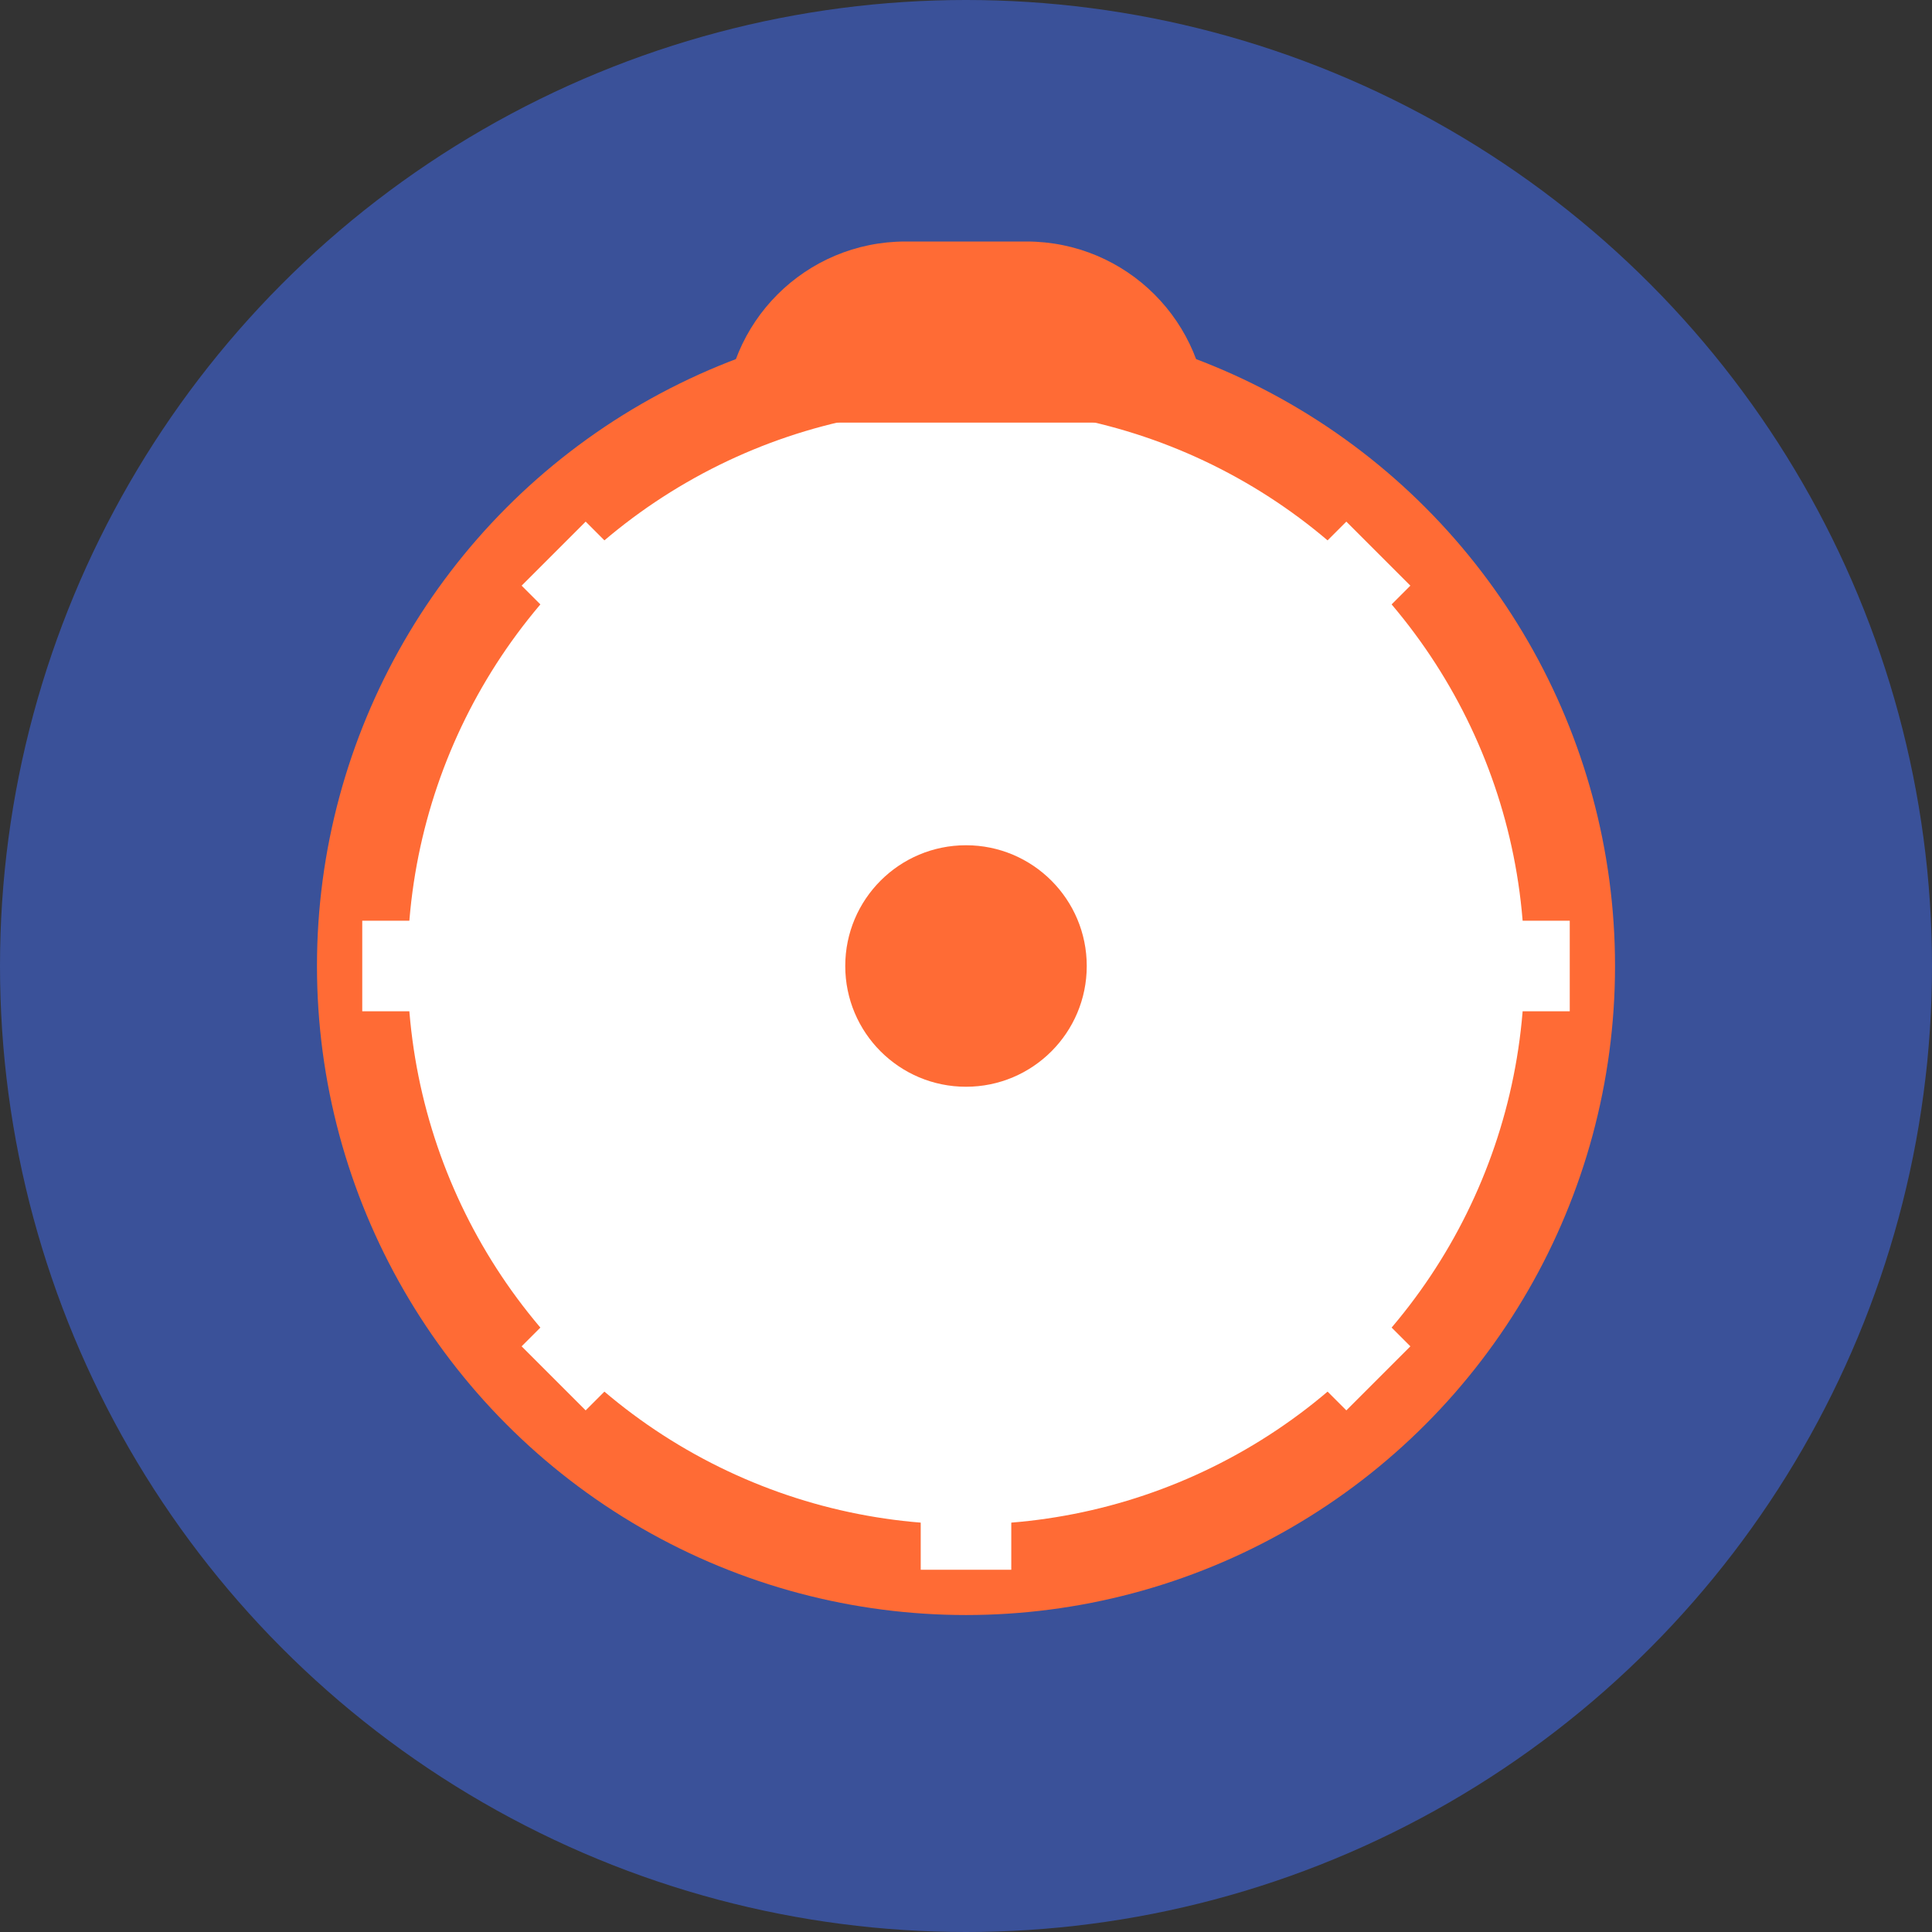
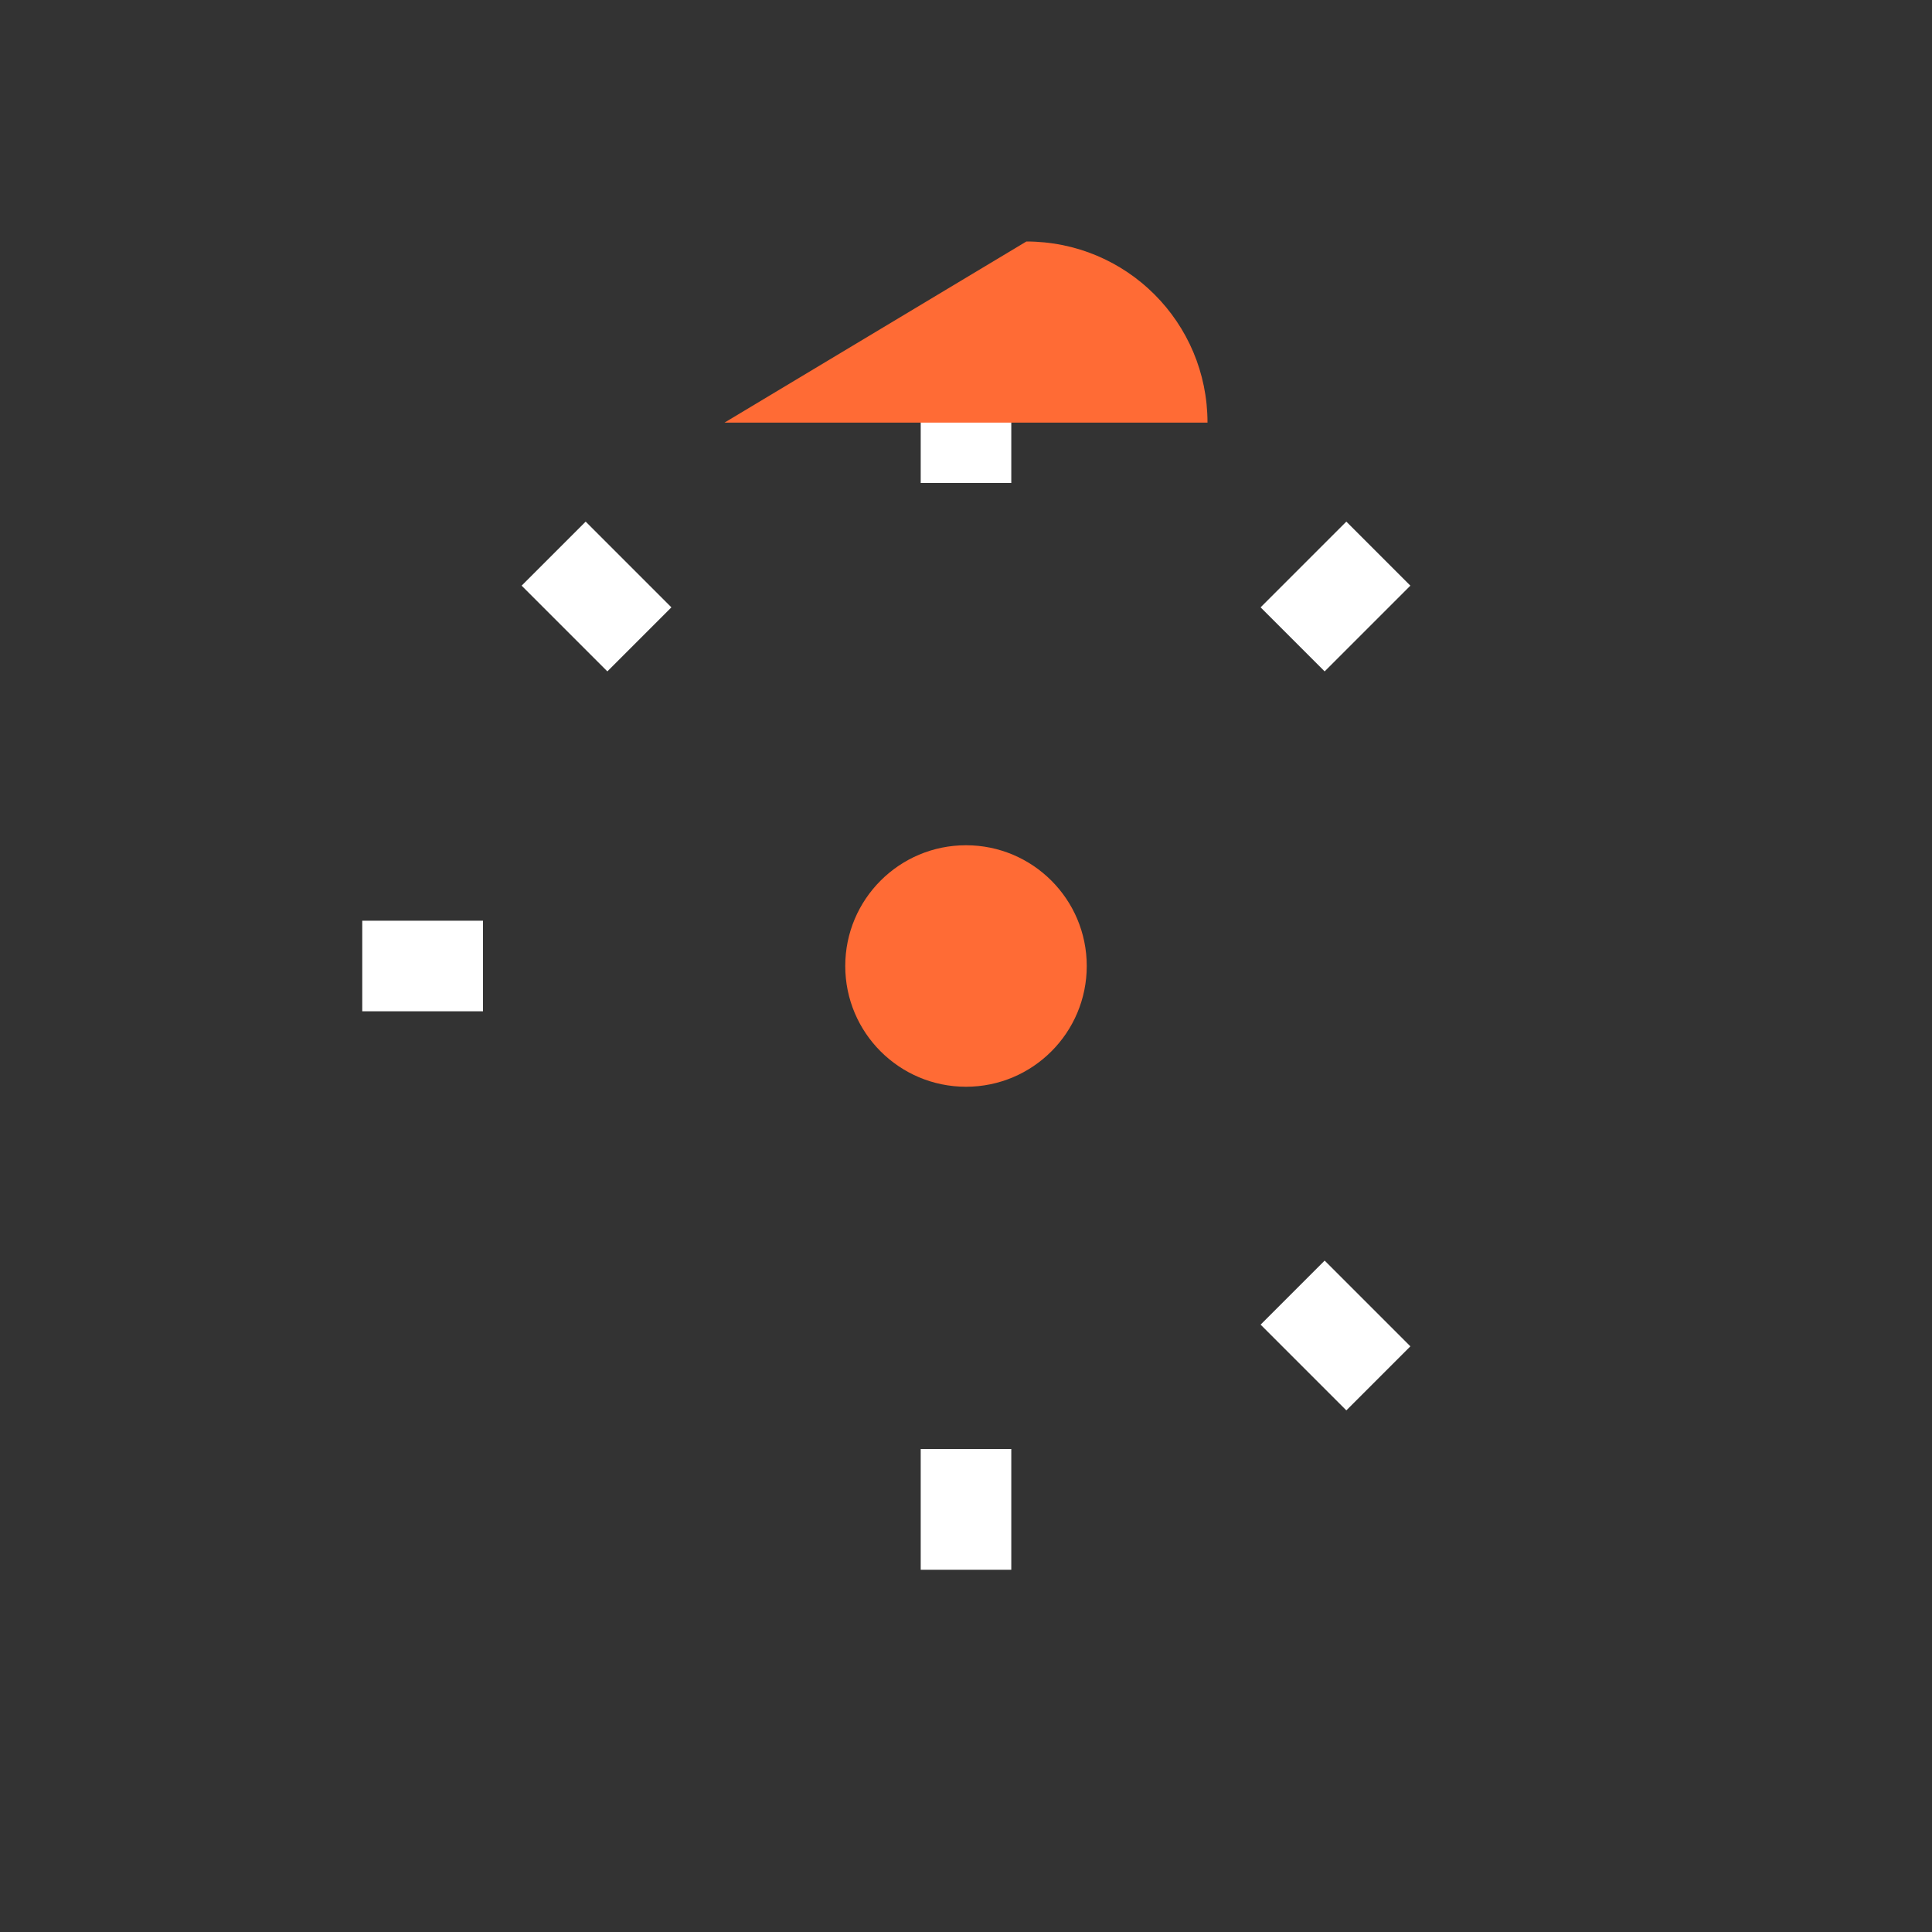
<svg xmlns="http://www.w3.org/2000/svg" width="32" height="32" viewBox="0 0 32 32">
  <rect x="0" y="0" width="32" height="32" fill="#333333" stroke="none" />
  <style>
    .favicon-bg {
      fill: #3A5199;
    }
    .favicon-icon {
      fill: #FFFFFF;
      stroke: #FF6B35;
      stroke-width: 1.5;
    }
    .favicon-accent {
      fill: #FF6B35;
    }
  </style>
-   <circle class="favicon-bg" cx="16" cy="16" r="16" />
-   <circle class="favicon-icon" cx="16" cy="16" r="10" fill="none" />
  <circle class="favicon-accent" cx="16" cy="16" r="2" />
  <line x1="16" y1="6" x2="16" y2="8" stroke="#FFFFFF" stroke-width="1.5" />
  <line x1="16" y1="24" x2="16" y2="26" stroke="#FFFFFF" stroke-width="1.5" />
  <line x1="6" y1="16" x2="8" y2="16" stroke="#FFFFFF" stroke-width="1.5" />
-   <line x1="24" y1="16" x2="26" y2="16" stroke="#FFFFFF" stroke-width="1.5" />
  <line x1="9.17" y1="9.17" x2="10.59" y2="10.59" stroke="#FFFFFF" stroke-width="1.5" />
  <line x1="21.41" y1="21.41" x2="22.83" y2="22.83" stroke="#FFFFFF" stroke-width="1.5" />
-   <line x1="9.17" y1="22.83" x2="10.59" y2="21.41" stroke="#FFFFFF" stroke-width="1.5" />
  <line x1="21.41" y1="10.59" x2="22.83" y2="9.17" stroke="#FFFFFF" stroke-width="1.5" />
-   <path class="favicon-accent" d="M12,7 C12,5.34 13.34,4 15,4 L17,4 C18.66,4 20,5.34 20,7" fill="none" />
+   <path class="favicon-accent" d="M12,7 L17,4 C18.66,4 20,5.34 20,7" fill="none" />
</svg>